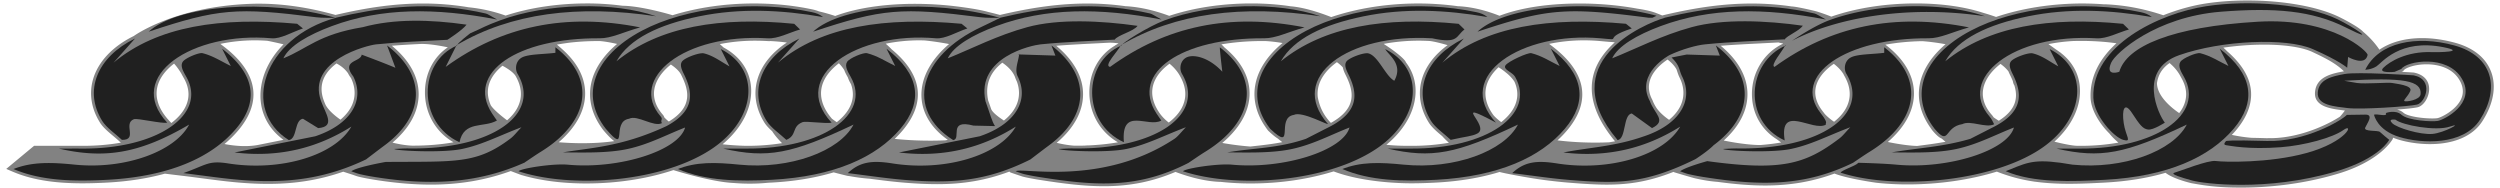
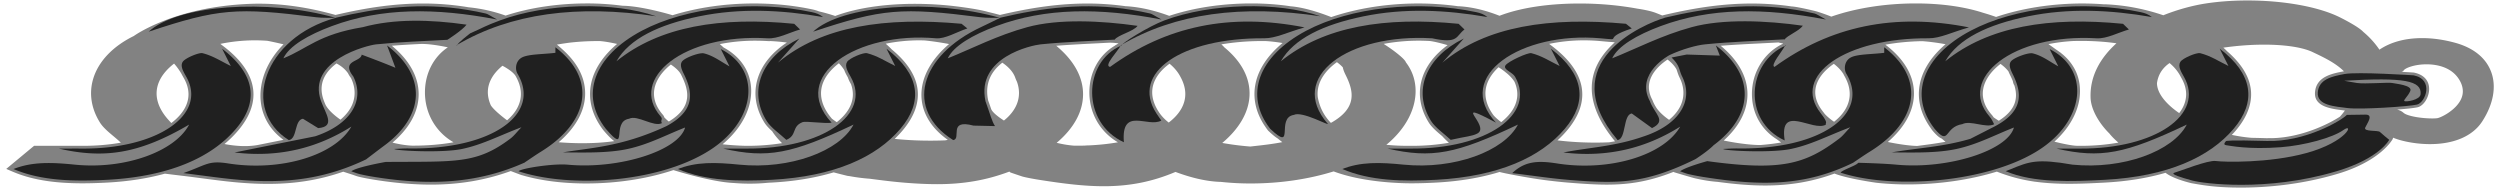
<svg xmlns="http://www.w3.org/2000/svg" version="1.1" id="_x37_" x="0" y="0" viewBox="0 0 800 60.182" xml:space="preserve">
  <style>.st1{fill-rule:evenodd;clip-rule:evenodd;fill:#202020}</style>
  <path d="M797.129 22.895c-1.688-4.424-5.661-7.607-11.488-9.206-3.612-.991-7.172-1.494-10.58-1.494-5.441 0-10.114 1.306-13.642 3.701a27.358 27.358 0 00-5.117-5.646c-.747-.809-2.237-1.792-3.747-2.67a.06.06 0 00-.013-.009v.001a68.734 68.734 0 00-4.221-2.245C741.517 2.086 730.625.151 719.188.151c-4.713 0-9.221.326-13.396.97-4.09.63-8.835 1.89-13.531 3.764-5.427-1.851-11.754-3.251-18.788-3.52l-.024.027a94.935 94.935 0 00-6.954-.281c-9.864 0-19.545 1.536-27.753 4.312a67.01 67.01 0 00-4.128-1.325c-6.023-1.957-13.442-2.999-21.56-2.999-9.713 0-19.242 1.505-27.028 4.223a61.539 61.539 0 00-4.32-1.546c-.293-.149-6.199-1.563-8.259-1.713l-.005.015a87.687 87.687 0 00-12.826-.951c-8.595 0-17.567 1.177-28.234 3.707l-.475.115c-.346-.146-2.261-.928-2.593-1.012-1.983-.695-5.343-1.167-5.343-1.167-5.841-1.078-12.115-1.646-18.476-1.646-10.205 0-19.154 1.416-25.652 3.926-4.086-1.618-8.549-2.818-13.126-3.061l-.018.023a92.557 92.557 0 00-12.817-.899c-9.915 0-19.645 1.553-27.881 4.355-4.593-1.808-9.145-3.13-12.941-3.453l-.005.005c-3.921-.603-8.16-.921-12.613-.921-9.405 0-18.636 1.415-26.281 3.971-4.334-1.599-9.091-2.812-13.837-3.082l-.007.015a87.759 87.759 0 00-12.311-.877c-8.542 0-17.456 1.166-28.035 3.662a83.374 83.374 0 00-3.733-.953C312.476 2.716 304.41 1.85 304.41 1.85a109.09 109.09 0 00-11.576-.624c-10.044 0-19.052 1.423-25.57 3.887a59.46 59.46 0 00-5.234-1.481 11.376 11.376 0 00-2.019-.61c-5.943-1.27-12.247-1.913-18.737-1.913-9.19 0-18.221 1.335-26.052 3.761-5.195-1.545-11.821-2.996-15.958-3.03l-.039.002a84.864 84.864 0 00-11.393-.746c-9.309 0-18.447 1.385-26.047 3.891a49.646 49.646 0 00-11.815-2.652l-.321-.055a87.436 87.436 0 00-14.253-1.157c-8.54 0-17.456 1.165-28.035 3.662C99.13 2.457 89.746.88 80.221 1.225c-24.544.89-37.406 10.297-37.406 10.297-6.805 3.334-11.437 8.264-13.046 13.881-1.315 4.596-.555 9.363 2.202 13.787.988 1.585 2.683 3.003 4.321 4.376.728.61 1.455 1.219 2.117 1.839l.252.237h.039c-3.706.656-7.729 1.019-11.973 1.019l-.494-.003c-.742-.005-1.483-.005-2.319-.005l-8.681.002h-4.326L2 54.051l1.071.462.902.387c5.957 2.564 13.082 3.76 22.417 3.76 2.421 0 5.055-.08 8.055-.243 6.7-.366 12.824-1.333 18.325-2.848l2.065.255-.004.001 3.75.453c2.036.248 4.024.509 5.982.767 4.275.562 8.314 1.094 12.476 1.428 3.081.247 5.931.367 8.714.367 8.806 0 16.5-1.256 24.081-3.9l3.135 1.014c.671.242 1.363.495 2.147.676 1.472.336 3.139.648 5.097.955 6.428 1.004 12.212 1.493 17.685 1.493 9.165 0 17.564-1.447 25.541-4.344 0 0 2.965 1.139 3.329 1.248l.201.074.043-.003c5.848 1.731 12.912 2.653 20.567 2.653 9.984 0 19.684-1.531 27.918-4.276 0 0 11.977 3.806 19.283 4.126 3.616.297 7.318.304 11.033-.08l.032-.003c.401-.02.795-.037 1.21-.059 7.279-.398 13.875-1.504 19.729-3.26.871.257 4.409 1.122 4.409 1.122l.693.09c2 .371 4.137.658 6.427.827h.01c3.85.506 7.541.975 11.328 1.279 3.853.308 7.202.459 10.241.459 8.482 0 15.721-1.258 23.056-4.007l.349.135-.104.082s3.263 1.12 3.728 1.262l.17.06s.427.119.637.168c1.473.336 3.142.649 5.096.955 7.694 1.203 14.108 2.004 20.396 2.004 8.29 0 15.532-1.445 22.93-4.578 4.729 1.768 9.726 3.059 14.48 3.192h.076c3.022.328 6.197.505 9.485.505 9.451 0 18.633-1.386 26.573-3.862 8.852 3.349 20.409 3.813 24.847 3.813 2.422 0 5.056-.08 8.056-.243 7.47-.409 14.23-1.555 20.195-3.391.764.273 9.835 2.091 15.995 2.793h.003c2.133.255 4.252.482 6.401.654 4.568.366 8.35.611 11.956.611 7.583-.001 13.904-1.172 21.296-4.079.107.039.288.137.288.137s5.926 1.79 6.686 1.935c2.362.548 4.746.939 7.098 1.118l.055.003c5.857.795 10.674 1.165 15.188 1.165 7.994 0 15.18-1.244 22.21-3.821 4.144 1.648 13.311 2.932 13.342 2.933 3.155.352 6.507.543 10.02.543h.004c10.125-.001 20.091-1.492 28.584-4.098 3.389 1.333 6.984 2.376 10.688 2.986.333.056.665.115 1.008.166.117.016.232.041.35.057.145.02.284.028.427.044 3.132.421 6.638.639 10.651.639 4.01 0 8.079-.203 11.581-.394 7.093-.387 13.539-1.446 19.282-3.123 2.511 2.009 8.232 3.317 8.324 3.333 3.942.702 7.968 1.405 15.838 1.405 7.36 0 18.694-.765 30.901-4.409 13.988-4.179 17.625-11.135 17.625-11.135l-.009-.006c.048-.129.096-.266.145-.424.535.223 1.107.433 1.725.62 3.004.912 6.67 1.436 10.06 1.436 7.758 0 13.702-2.586 16.738-7.282 3.604-5.576 4.601-11.234 2.807-15.938zM50.928 26.089c.916-2.099 2.574-4.03 4.775-5.739 1.032 1.142 1.839 2.373 2.354 3.246.204.401.425.793.636 1.162l.144.253c1.928 3.398 1.976 6.72.141 9.871-.954 1.638-2.373 3.136-4.15 4.485l-.677-.73c-3.871-4.168-4.985-8.508-3.223-12.548zm39.785 18.656l-8.395 1.686c-3.338.569-6.957.336-10.489-.344a35.513 35.513 0 004.361-4.296c3.677-4.337 5.306-8.715 4.843-13.014-.522-4.838-3.694-9.514-9.428-13.898l-1.094-.836a54.762 54.762 0 0111.129-1.138c1.3 0 2.609.059 3.913.148.401.077 2.494.488 5.175 1.136-3.868 3.908-6.43 8.584-7.171 13.604-1 6.802 1.599 12.903 7.156 16.952zm22.001-11.285c-.744 1.764-2.032 3.389-3.764 4.839-2.208-1.55-3.907-3.164-4.749-4.703a26.886 26.886 0 01-.618-1.514c-1.089-2.994-.861-5.752.675-8.198.864-1.374 2.06-2.562 3.418-3.581 1.435.765 2.62 1.668 3.667 3.104.241.483.54.988.967 1.545 1.399 2.876 1.54 5.817.404 8.508zm19.177 13.148c-1.903-.072-4.05-.415-6.295-.969 5.441-4.619 8.33-9.898 8.371-15.381.042-5.595-2.919-10.973-8.573-15.62 3.114-.245 5.983-.404 8.994-.557 2.094-.104 5.325.306 8.923 1.065-4.552 3.04-7.304 8.316-7.327 14.335-.024 6.774 3.441 12.774 9.145 16.051-4.054.725-8.522 1.092-13.238 1.076zm33.487-11.771c-.746 1.311-1.803 2.535-3.114 3.664-2.466-1.853-4.517-3.68-5.216-4.828-1.309-2.977-1.256-5.843.215-8.542.804-1.477 2.003-2.844 3.529-4.091 1.945 1.044 3.422 2.125 4.143 3.179 2.174 3.731 2.329 7.303.443 10.618zm27.797 6.949c1.209 1.411 2.05 2.281 2.691 2.82.183.162.415.35.691.557-6.261.897-12.95.753-17.777.354 5.232-4.479 8.194-9.616 8.45-14.853.23-4.698-1.68-9.202-5.549-13.212l.001-.001s-.086-.093-.238-.247l-.061-.063c-.484-.491-1.563-1.537-3.183-2.865 1.254-.217 2.685-.44 4.195-.639a80.25 80.25 0 018.881-.496l.716.002c1.447.119 3.353.438 5.477.916-4.452 3.754-7.326 8.069-8.291 12.595-1.097 5.15.277 10.373 3.997 15.132zm20.848-2.895a13.655 13.655 0 01-1.456-1.351 2.18 2.18 0 00-.484-.861c-2.893-3.321-3.566-6.957-1.948-10.512.917-2.016 2.478-3.871 4.543-5.514 1.663 1.117 2.885 2.303 3.402 3.516 2.446 4.939 3.568 10.123-4.057 14.722zm30.559.299c.625 1.002 1.542 1.933 2.538 2.832l-.005.002s.944 1.607 3.139 3.781a69.299 69.299 0 01-10.916.856l-.494-.003-.423-.001a89.192 89.192 0 01-7.204-.49c6.18-5.147 9.562-11.754 9.126-18.138-.372-5.45-3.492-9.973-8.771-12.821-.387-.347-.793-.71-1.227-1.096a58.433 58.433 0 0111.25-1.09c1.333 0 2.696.041 4.05.123.316.019.636.015.959-.002 1.524.081 3.298.223 5.192.474-4.807 3.164-8.115 7.24-9.415 11.784-1.317 4.597-.556 9.365 2.201 13.789zm27.007-4.309c-.89 1.531-2.2 2.933-3.815 4.21a18.263 18.263 0 01-1.568-1.115c-3.394-3.965-4.336-8.059-2.667-11.888.932-2.139 2.637-4.104 4.9-5.837.654.66 1.23 1.386 1.725 2.172.285.814.727 1.61 1.136 2.326a11.31 11.31 0 001.012 2.159c.995 2.738.768 5.411-.723 7.973zm31.714 9.867l-.811.164c-3.307.136-9.551.236-16.197-.475a34.6 34.6 0 002.504-2.645c3.677-4.337 5.306-8.715 4.843-13.015-.488-4.515-3.314-8.887-8.348-13.015-.007-.013-.018-.044-.025-.049-.084-.066-.687-.728-1.839-1.725a54.66 54.66 0 0110.82-1.083c.545 0 1.095.022 1.644.037.68.066 3.818.392 7.817 1.15-5.32 4.512-8.487 9.842-8.828 15.262-.368 5.892 2.61 11.313 8.42 15.394zm22.022-11.288c-.789 1.872-2.174 3.595-4.066 5.112-2.247-1.443-3.768-2.78-4.094-3.707l-.003-.001a88.735 88.735 0 00-.937-2.667c-.766-3.545-.18-6.686 1.747-9.335.775-1.067 1.731-1.989 2.774-2.802 1.979 1.354 3.479 2.945 4.136 4.815.165.469.344.872.528 1.244.918 2.497.898 5.013-.085 7.341zm31.482-18.867c-5.08 2.927-8.189 8.493-8.211 14.895-.02 5.779 2.511 10.986 6.792 14.426l-.003.003.039.027a18.34 18.34 0 002.313 1.585c-2.909.521-6.042.847-9.32.997-.397.002-.817.019-1.286.064a84.211 84.211 0 01-3.417.023c-1.778-.127-3.664-.446-5.583-.91 5.49-4.635 8.406-9.937 8.447-15.445.04-5.392-2.736-10.578-7.997-15.108l.006-.018-.178-.135c-.137-.116-.256-.237-.396-.352 4.497-.346 9.055-.578 13.501-.802 1.04-.052 2.078-.111 3.118-.164l-.003.005c.762-.056 1.913.007 3.308.198l-1.171.694.041.017zm21.183 20.244c-.909 1.595-2.269 3.061-4.001 4.382-1.291-1.018-2.393-2.16-3.219-3.459-2.407-3.728-2.709-7.304-.898-10.63.948-1.741 2.444-3.33 4.381-4.747 1.402 1.163 2.568 2.495 3.38 4.007 2.084 3.67 2.215 7.183.357 10.447zm26.647 5.338l-.006.002c.019.025.044.053.064.078.334.505.681 1.007 1.067 1.5l.09.098c1.37 1.297 2.306 2.039 3.007 2.458.466.385.956.779 1.473 1.179-3.266.632-6.394.981-9.456 1.314-.252.027-.517.06-.77.089a91.31 91.31 0 01-8.984-1.149c5.4-4.533 8.459-9.756 8.72-15.081.275-5.626-2.514-10.974-8.069-15.526l-.004-.006c-.196-.245-.513-.557-.935-.922 4.009-.689 8.393-1.071 13.055-1.071l.715.002c.052 0 .105-.005.157-.006 1.461.061 3.44.271 5.663.636-4.648 3.822-7.646 8.24-8.634 12.881-.978 4.587.014 9.225 2.847 13.524zm10.373-25.257c.07-.058.153-.112.224-.17l.052.012c-.091.053-.185.103-.276.158zm10.877 24.405a16.431 16.431 0 01-.711-.78c-.239-.287-.47-.575-.684-.862-1.352-1.823-2.346-4.01-2.812-6.645a9.77 9.77 0 01.841-5.081c1.029-2.264 2.852-4.304 5.288-6.064.712.52 1.352 1.071 1.891 1.656.175.968.641 1.914.99 2.621 2.52 5.09 3.638 10.44-4.803 15.155zm26.062 7.338l-.493-.003c-.651-.004-1.313-.005-2.028-.005a62.927 62.927 0 01-5.796-.324c6.305-5.171 9.761-11.849 9.321-18.3-.207-3.019-1.275-5.744-3.061-8.071-.158-.474-.845-1.269-2.43-2.564a45.534 45.534 0 00-.664-.53c-1.122-.878-2.498-1.833-4.024-2.818a61.542 61.542 0 0111.278-1.028c1.165 0 2.353.046 3.536.107 1.338.176 3.328.639 5.645 1.327-4.164 3.034-7.053 6.793-8.243 10.952-1.316 4.596-.555 9.363 2.201 13.787.988 1.585 2.683 3.003 4.321 4.376a26.59 26.59 0 002.141 2.119 69.282 69.282 0 01-11.704.975zm32.25-11.78c-.888 1.525-2.192 2.922-3.799 4.196-.901-.649-1.725-1.355-2.434-2.138-2.703-3.638-3.341-7.355-1.816-10.85.713-1.634 1.876-3.165 3.39-4.571.727.468 1.402.945 2.024 1.431.189.169.385.328.58.469 1.077.907 1.944 1.837 2.507 2.779 1.316 2.985 1.168 5.901-.452 8.684zm30.766 10.653c-1.152.062-8.481.399-16.573-.619a34.809 34.809 0 003.019-3.123c3.677-4.337 5.306-8.715 4.842-13.014-.45-4.177-2.885-8.231-7.23-12.083-.006-.006-.01-.017-.017-.023-.013-.011-.034-.027-.048-.04a39.488 39.488 0 00-2.131-1.752l-1.092-.836a54.745 54.745 0 0111.128-1.138c1.723 0 3.469.078 5.187.234l1.386.127c1.179.109 1.829.169 2.241.169.013 0 .021-.003.032-.003.326.035.677.078 1.023.12-3.003 2.694-5.502 5.953-6.654 9.778-1.76 5.837-.277 12.158 4.393 18.828l-.002.003c.011.015.025.032.036.049a46.99 46.99 0 002.3 3c-.622.122-1.227.213-1.84.323zm22.97-12.074c-.753 1.784-2.064 3.428-3.829 4.891-1.619-1.12-3-2.373-4.017-3.772-.47-.753-.951-1.581-1.286-2.498l-.052-.117c-1.134-2.107-1.396-4.199-.777-6.217 1.004-3.275 4.041-5.632 5.644-6.689 1.172.898 2.166 1.917 2.849 3.106l.001.001c.087.238.168.478.249.73.188.572.399 1.223.774 1.979 1.437 2.902 1.59 5.87.444 8.586zm32.605-19.458c-6.012 2.833-9.897 9.078-9.925 16.004-.021 5.11 2.027 9.642 5.645 12.841v.001l.009.006a17.593 17.593 0 002.327 1.725c.431.321.889.661 1.367 1.012a68.666 68.666 0 01-6.42.8c-2.017.084-6.667-.327-11.954-1.425 4.942-4.455 7.56-9.489 7.599-14.707.042-5.591-2.916-10.967-8.563-15.613 4.497-.346 9.054-.578 13.502-.802 1.699-.086 3.398-.171 5.092-.263l-.017.047c.386.082.864.185 1.376.299l-.038.075zm20.059 20.835c-.851 1.496-2.114 2.876-3.697 4.132-1.138-.773-2.146-1.609-2.99-2.513-.172-.238-.366-.49-.582-.764-2.6-3.293-3.132-6.584-1.582-9.781.976-2.013 2.724-3.861 5.078-5.49 1.247.966 2.314 2.051 3.081 3.276.063.136.109.281.185.408.267.448.5.894.706 1.339.017.032.032.065.048.097 1.496 3.253 1.417 6.374-.247 9.296zm26.897 5.685l-.015.005c.024.03.056.062.082.091.271.389.531.781.83 1.166 1.254 1.475 2.149 2.259 2.939 2.552.395.341.816.686 1.238 1.032-3.117.568-6.126.959-9.075 1.335-1.875-.027-5.375-.429-9.397-1.27 5.172-4.46 8.099-9.566 8.353-14.77.267-5.441-2.336-10.621-7.528-15.072-.003-.001-.003-.005-.005-.006-.007-.005-.019-.013-.025-.019a33.336 33.336 0 00-1.402-1.14l-.169-.129c3.679-.665 7.652-1.049 11.795-1.125 1.991.136 4.61.456 7.465.979-4.391 3.733-7.227 8.013-8.183 12.502-1.002 4.701.078 9.458 3.097 13.869zm22.126-1.886c-.6-.356-1.153-.716-1.658-1.081a7.06 7.06 0 00-.659-.877c-2.893-3.321-3.567-6.957-1.949-10.512.956-2.1 2.611-4.024 4.807-5.717 1.014.733 1.87 1.528 2.531 2.383.195.492.417.952.608 1.336.291.588.56 1.18.801 1.773.093.586.268 1.045.501 1.412 1.183 3.843.634 7.727-4.982 11.283zm26.354 8.025l-.494-.003c-.253-.001-.511-.003-.768-.003h-.004c-1.259-.001-3.989-.488-7.307-1.325 5.563-5.015 8.572-11.257 8.159-17.301-.3-4.408-2.408-8.204-5.987-11.008-.046-.051-.09-.105-.154-.146-.13-.081-.297-.197-.456-.305-.297-.212-.583-.429-.896-.629-.696-.498-1.54-1.11-2.564-1.82a57.49 57.49 0 017.799-.988c1.865-.057 7.595-.186 13.961.72-5.112 4.621-8.53 10.434-8.282 17.433.145 4.081 3.097 8.57 6.024 11.435.703.907 1.697 1.896 2.88 2.917a68.462 68.462 0 01-11.911 1.023zm32.252-11.781c-.261.45-.565.886-.893 1.313-4.331-2.982-7.094-6.412-7.106-9.594.068-.456.152-.91.281-1.356.596-2.076 1.862-3.762 3.749-5.063 1.284 1.075 2.378 2.31 3.213 3.732.156.29.315.574.47.846.074.152.153.278.229.42 1.834 3.34 1.861 6.604.057 9.702zm50.571 2.436c-3.543 2.319-12.288 6.706-21.802 6.899a27.202 27.202 0 00-1.605.008c-1.802-.054-3.44-.096-4.912-.123a49.24 49.24 0 01-6.294-.935c.43-.449.852-.905 1.252-1.375 3.676-4.337 5.305-8.715 4.842-13.014-.466-4.311-3.077-8.487-7.689-12.449-.013-.014-.018-.034-.03-.048a14.217 14.217 0 00-1.101-1.025c4.289-.617 8.744-.966 13.06-.966 6.53 0 11.937.795 15.223 2.237 2.917 1.402 7.418 3.373 10.319 6.292-3.751.698-8.853 1.666-9.257 6.681-.374 4.665 5.141 5.332 9.167 5.821l.398.049a23.035 23.035 0 01-1.571 1.948zm38.738-5.592c-1.64 3.554-6.359 5.874-7.566 6.089-.197.035-.67.093-1.624.093-3.476 0-8.01-.725-9.221-1.802-.568-.507-1.266-.843-2.042-1.032 3.01-.231 5.534-.502 6.562-.744 1.974-.466 3.727-3.306 3.676-5.96-.048-2.671-1.808-4.544-4.935-5.151-.039-.003-1.599-.105-3.879-.229l.507-.211.146-.225c.535-.822 3.576-1.968 7.315-1.968 2.839 0 7.987.657 10.568 5.065 1.224 2.088 1.389 4.133.493 6.075z" fill="#828282" />
  <path class="st1" d="M539.74 17.451c3.989.125 6.654.214 10.597.34l-1.263-3.244c12.784 9.777 12.042 22.458-.733 31.932-1.819 1.889-5.786 4.439-5.786 4.439-16.12 7.928-24.744 7.914-40.224 6.669-6.069-.486-12.007-1.413-18.422-2.19 3.946-3.733 7.958-4.1 14.328-3.096 16.813 2.655 34.142-2.541 39.432-11.789-10.263 6.459-22.481 10.083-37.393 8.28 7.917-1.589 16.439-1.859 25.778-5.173l-.342.121c11.696-3.784 16.393-11.551 12.576-19.261-1.113-2.246-.648-3.413-3.388-6.078l4.84-.95zm53.462 34.529c-15.82 7.806-30.154 7.461-47.63 4.729a75.618 75.618 0 01-5.037-.945c-1.052-.242-1.969-.637-2.895-.945 1.748-1.386 8.685-3.254 8.687-3.258 23.669 3.236 31.313 1.045 42.238-7.223 1.15-.87 1.867-1.893 3.535-3.625-7.224 2.731-12.547 5.612-19.06 6.963-6.48 1.346-21.521.537-21.629-.015 1.521-.056 3.049-.183 4.564-.159 26.334.428 42.625-10.823 34.883-23.853-.945-1.591-.598-4.161 1.33-5.222 2.066-1.137 6.709-1.026 10.764-1.525V15.13c13.124 10.028 11.026 23.715-4.569 33.375-1.904 1.179-3.663 2.423-5.487 3.635l.306-.16zm13.703.716c16.361 1.541 35.484-4.462 37.549-11.893-6.005 2.335-11.501 5.353-18.262 6.841-6.343 1.396-14.022 1.173-20.812 1.114 8.382-1.447 16.052-1.67 25.142-4.34l7.931-4.044c9.142-4.876 8.614-10.601 5.644-16.601-.693-1.4-1.547-3.191-.442-4.3 1.165-1.176 5.505-2.729 6.832-2.395 3.143.79 5.32 2.6 8.166 4.15l-2.766-5.518c12.757 6.442 11.45 22.047-2.434 31.624-15.946 11.002-47.39 13.506-64.473 7.904.68-.943 4.985-2.204 5.658-3.15-.002.002 7.684.176 12.267.608z" />
  <path class="st1" d="M429.218 54.217c6.084-2.519 12.434-2.289 19.923-1.534 16.191 1.636 32.182-4.304 36.6-12.815-19.745 9.368-27.479 10.924-41.72 7.676 3.577 0 5.504-.01 7.428.002 24.202.155 40.226-10.911 33.382-22.975-.882-1.554-3.964-2.281-3.074-3.662.791-1.227 7.171-4.172 8.272-3.897 3.374.851 5.916 2.581 9.046 4.097-.878-1.741-1.835-3.633-2.789-5.526 10.677 8.164 11.822 16.933 4.447 25.632-7.73 9.112-21.158 15.223-41.116 16.313-10.585.577-21.228.371-30.1-3.457l-.299.146zm103.37-48.52c13.513-3.204 27.352-4.992 42.138-2.538 2.011.334 4.009.708 5.929 1.159.711.166 1.183.605 3.643 1.932-19.861-3.845-37.097-3.76-52.84 2.084-7.652 2.84-13.758 6.421-15.558 10.33 7.74-3.118 15.795-7.34 25.469-9.984 9.939-2.716 23.919-2.119 35.544-.451-1.325 1.8-4.842 2.984-5.959 4.51.006 0 .314-.162.314-.162-8.586.496-17.254.767-25.702 1.62-2.687.272-7.218 1.516-11.293 3.422 0 0-11.13 5.802-6.305 14.767 1.515 4.147 5.521 6.239.681 8.601l-6.485-4.684c-2.819.401-1.748 8.128-4.525 8.527-20.953-24.947 8.639-37.244 15.033-39.127l-.084-.006zM638.13 39.765c-2.644 1.349-7.546-1.391-10.188-.044-5.909.909-4.001 7.211-8.871 1.487-8.313-10.635-3.974-23.152 11.541-31.38 14.182-7.52 35.902-9.896 54.434-5.936 1.286.276 2.475.67 3.54 1.561-13.327-2.32-26.561-2.919-39.645-.23-12.903 2.65-22.308 7.153-26.463 14.388 13.81-11.205 33.359-14.319 56.895-11.991l1.873 1.815c-3.453.994-7.141 3.017-10.325 2.824-26.972-1.634-44.713 13.034-34.286 25.004.854.979.901 1.462 1.495 2.502z" />
  <path class="st1" d="M478.721 39.241c-14.991-7.985-1.611 1.073-5.924 3.459-1.7.941-3.738.941-8.56 2.057-2.137-2.006-4.958-3.899-6.292-6.038-5.995-9.618-1.752-20.405 10.481-26.399l-6.874 7.735C475.586 8.31 495.938 5.393 520.31 7.607l1.854 1.492c-10.333 3.413-1.985 3.877-10.037 3.154-25.142-2.26-47.274 12.054-33.406 26.988zm92.578-24.771c-1.007 2.018-4.89 6.44-3.463 6.939 17.903-13.017 38.299-17.383 62.235-12.646-5.481 1.541-9.231 3.515-12.928 3.489-26.459-.185-44.066 11.881-34.509 23.991 2.744 3.479 1.27 3.062 1.665 3.635-4.216 2.447-15.068-6.897-13.197 5.065-13.629-6.243-12.053-25.107.382-30.39l-.185-.083z" />
-   <path class="st1" d="M585.261 6.517C600.187.976 621.59.491 635.181 5.208c-25.011-3.744-47.795.572-61.732 7.843-.001-.001 6.764-4.658 11.812-6.534zm-56.481-.838c-2.092-.051-.38.099-2.376-.156-25.439-3.25-31.423-2.749-53.607 4.619 9.19-8.529 36.863-10.552 57.29-5.103.03-.004-1.307.64-1.307.64zM325.803 17.41c3.989.125 7.979.255 11.924.381l-1.264-3.244c12.785 9.777 12.043 22.458-.732 31.932-2.038 1.509-4.019 3.043-6.03 4.568a9.76 9.76 0 00.244-.129c-13.728 6.909-24.743 7.914-40.223 6.669-6.07-.486-12.008-1.413-18.422-2.19 3.946-3.733 7.957-4.1 14.327-3.096 16.813 2.655 34.142-2.541 39.432-11.789-10.263 6.459-22.48 10.083-37.393 8.28l25.778-5.173-.342.121c11.698-3.784 16.393-11.551 12.577-19.261-1.113-2.246.236-4.816.458-7.238l-.334.169zm54.788 34.57c-16.562 8.59-30.154 7.461-47.63 4.729a75.709 75.709 0 01-5.036-.945c-1.052-.242-1.971-.637-2.895-.945 1.746-1.386 27.712 4.967 50.923-10.481 1.151-.87 1.868-1.893 3.536-3.625-7.225 2.731-12.549 5.612-19.062 6.963-6.48 1.346-21.52.537-21.629-.015 1.522-.056 3.049-.183 4.566-.159 26.332.428 42.625-10.823 34.882-23.853-.945-1.591-.598-4.161 1.331-5.222 2.065-1.137 7.025-.34 11.571 4.529 0 .157-.808-6.687-.808-7.826 13.123 10.028 11.027 23.715-4.568 33.375-1.906 1.179-3.664 2.423-5.488 3.635l.307-.16zm13.703.716c16.361 1.541 35.484-4.462 37.55-11.893-6.006 2.335-11.501 5.353-18.261 6.841-6.343 1.396-14.023 1.173-20.813 1.114 8.381-1.447 15.936-1.2 25.142-4.34l7.93-4.044c9.143-4.876 8.616-10.601 5.645-16.601-.693-1.4-1.546-3.191-.442-4.3 1.166-1.176 5.506-2.729 6.834-2.395 3.142.79 5.448 7.21 8.294 8.761 3.021-5.359-1.985-8.318-2.894-10.128 12.758 6.442 11.451 22.047-2.433 31.624-15.947 11.002-45.2 13.077-62.282 7.475.678-.941 11.148-2.546 15.73-2.114z" />
  <path class="st1" d="M216.607 54.217c6.084-2.519 12.434-2.289 19.923-1.534 16.192 1.636 32.182-4.304 36.6-12.815-19.745 9.368-27.479 10.924-41.72 7.676 3.577 0 5.504-.01 7.428.002 24.204.155 40.228-10.911 33.382-22.975-.88-1.554-2.032-3.402-1.141-4.784.79-1.227 5.238-3.049 6.339-2.775 3.375.851 5.916 2.581 9.046 4.097l-2.789-5.526c10.678 8.164 11.822 16.933 4.447 25.632-7.731 9.112-21.157 15.223-41.116 16.313-10.585.577-21.227.371-30.099-3.457l-.3.146z" />
  <path class="st1" d="M319.979 5.697c13.512-3.204 27.352-4.992 42.138-2.538 2.01.334 4.007.708 5.928 1.159.712.166 1.184.605 3.644 1.932-19.86-3.845-37.096-3.76-52.84 2.084-7.652 2.84-13.757 6.421-15.557 10.33 7.739-3.118 15.795-7.34 25.469-9.984 9.938-2.716 23.645-2.078 35.27-.409-1.325 1.8-6.228 2.889-7.346 4.416l1.973-.11c-8.584.496-17.253.767-25.702 1.62-2.686.272-20.658 4.049-17.598 18.189 1.514 4.147 2 6.369 3.054 7.963l-6.897-.157c-8.308-2.195-3.707 4.238-6.485 4.637-15.456-9.695-11.082-26.885 9.142-36.276 2.001-.928 3.929-1.9 5.891-2.851l-.084-.005zm94.057 31.069c-5.909.91.627 12.204-7.575 4.442-8.314-10.635-3.974-23.152 11.539-31.38 14.181-7.52 35.903-9.896 54.435-5.936 1.285.276 2.475.67 3.54 1.561-13.328-2.32-26.561-2.919-39.645-.23-12.905 2.65-22.307 7.153-26.464 14.388C423.679 8.406 443.227 5.292 466.762 7.62l1.873 1.815c-2.828 2.11-1.796 4.675-10.324 2.824-26.973-1.634-46.468 12.414-33.458 27.306.855.979-8.174-4.146-10.817-2.799zM266.11 39.241c-1.508.456-8.214-.58-9.307-.147-3.571 1.416-1.65 4.216-5.175 5.663-2.138-2.006-4.959-3.899-6.291-6.038-5.995-9.618-1.754-20.405 10.479-26.399l-6.874 7.735C262.975 8.31 283.327 5.393 307.7 7.607l1.853 1.492c-3.366 1.112-7.131 3.414-10.036 3.154-25.142-2.26-47.275 12.054-33.407 26.988z" />
  <path class="st1" d="M358.688 14.47c-1.007 2.018-5.632 6.596-3.463 6.939 17.903-13.017 38.3-17.383 62.236-12.646-5.482 1.541-9.231 3.515-12.928 3.489-26.46-.185-42.877 11.031-34.51 23.991.569.882 1.209 1.751 1.606 2.324-4.215 2.447-12.94-4.646-11.985 6.956-13.627-6.243-13.205-25.687-.771-30.97l-.185-.083z" />
-   <path class="st1" d="M358.872 14.553c-.068-.659 8.731-6.16 13.779-8.036C387.577.976 408.98.491 422.571 5.208c-25.012-3.744-46.511-1.032-63.884 9.263l.185.082zm-38.81-8.852c-2.093-.051-4.272.076-6.268-.179-25.439-3.25-31.424-2.749-53.607 4.619 9.19-8.529 37.975-10.67 59.76-4.441.032-.003.115.001.115.001z" />
+   <path class="st1" d="M358.872 14.553c-.068-.659 8.731-6.16 13.779-8.036C387.577.976 408.98.491 422.571 5.208c-25.012-3.744-46.511-1.032-63.884 9.263l.185.082m-38.81-8.852c-2.093-.051-4.272.076-6.268-.179-25.439-3.25-31.424-2.749-53.607 4.619 9.19-8.529 37.975-10.67 59.76-4.441.032-.003.115.001.115.001z" />
  <g>
    <path class="st1" d="M126.534 21.693c-.076-.195-1.914-5.175-2.681-7.147 12.783 9.777 12.041 22.458-.734 31.932-2.038 1.509-4.019 3.043-6.03 4.568-.003.004.245-.129.245-.129-12.59 6.047-24.744 7.914-40.225 6.669-6.07-.486-12.007-1.413-18.422-2.19 7.493-2.665 7.958-4.1 14.328-3.096 16.813 2.655 34.143-2.541 39.43-11.789-10.262 6.459-22.48 10.083-37.391 8.28l25.778-5.173-.342.121c11.696-3.784 16.392-11.551 12.575-19.261-4.097-5.281 2.45-4.568 2.671-6.989.001.001 6.723 2.481 10.798 4.204zm41.447 30.287c-14.954 6.709-30.153 7.461-47.63 4.729a75.86 75.86 0 01-5.037-.945c-1.052-.242-1.97-.637-2.895-.945 1.747-1.386 10.991-2.992 10.994-2.996 22.32-.189 29.006.783 39.93-7.485 1.15-.87 1.866-1.893 3.535-3.625-7.224 2.731-12.547 5.612-19.06 6.963-6.48 1.346-21.521.537-21.629-.015 1.522-.056 3.049-.183 4.565-.159 26.333.428 42.624-10.823 34.883-23.853-.945-1.591-.598-4.161 1.331-5.222 2.065-1.137 6.709-1.026 10.763-1.525V15.13c13.123 10.028 11.026 23.715-4.57 33.375-1.904 1.179-3.663 2.423-5.486 3.635l.306-.16zm13.703.716c16.361 1.541 35.484-4.462 37.55-11.893-6.005 2.335-11.502 5.353-18.262 6.841-6.343 1.396-14.024 1.173-20.811 1.114 8.381-1.447 18.641-1.67 33.072-8.384 9.142-4.876 8.615-10.601 5.644-16.601-.693-1.4-1.546-3.191-.442-4.3 1.166-1.176 5.505-2.729 6.832-2.395 3.143.79 5.321 2.6 8.168 4.15l-2.766-5.518c12.757 6.442 11.449 22.047-2.434 31.624-15.947 11.002-45.202 13.077-62.284 7.475.681-.94 11.15-2.545 15.733-2.113zM3.997 54.217c6.085-2.519 12.434-2.289 19.923-1.534 16.191 1.636 32.182-4.304 36.6-12.815-16.286 9.572-27.479 10.924-41.72 7.676 3.578 0 5.504-.01 7.427.002 24.204.155 40.228-10.911 33.383-22.975-.881-1.554-2.032-3.402-1.142-4.784.792-1.227 5.239-3.049 6.34-2.775 3.374.851 5.916 2.581 9.046 4.097-.878-1.741-1.835-3.633-2.789-5.526 10.677 8.164 11.822 16.933 4.447 25.632-7.73 9.112-21.158 15.223-41.116 16.313-10.585.578-21.228.372-30.1-3.456l-.299.145z" />
    <path class="st1" d="M107.368 5.697c13.513-3.204 27.351-4.992 42.137-2.538 2.011.334 4.009.708 5.929 1.159.712.166 1.183.605 3.644 1.932-19.862-3.845-37.098-3.76-52.841 2.084-7.652 2.84-13.758 6.421-15.558 10.33 7.74-3.118 11.129-7.63 25.469-9.984 9.939-2.716 21.527-2.462 33.153-.793-1.327 1.8-6.135 4.848-6.135 4.848-8.585.496-14.373.609-22.821 1.461-2.687.272-22.341 5.146-17.597 18.189 1.514 4.147 4.704 8.144-.94 8.61l-4.864-2.998c-2.819.403-1.748 6.433-4.525 6.832-15.456-9.695-8.207-32.755 15.033-39.127l-.084-.005zm104.445 33.711c-2.644 1.349-7.861-2.758-10.503-1.411-5.909.91 0 11.913-7.459 3.211-8.314-10.635-3.975-23.152 11.54-31.38 14.182-7.52 35.902-9.896 54.434-5.936 1.286.276 2.475.67 3.541 1.561-13.328-2.32-26.562-2.919-39.645-.23-12.903 2.65-22.308 7.153-26.463 14.388C211.067 8.406 230.616 5.292 254.152 7.62l1.873 1.815c-3.454.994-7.142 3.017-10.326 2.824-26.972-1.634-44.713 13.034-34.286 25.004.856.979-.194 1.105.4 2.145z" />
-     <path class="st1" d="M53.5 39.241c-1.508.456-9.585-1.521-10.677-1.088-3.57 1.416 1.411 6.675-3.806 6.604-2.137-2.006-4.958-3.899-6.291-6.038-5.995-9.618-1.753-20.405 10.481-26.399l-6.874 7.735C50.365 8.31 70.717 5.393 95.089 7.607l1.854 1.492c-3.367 1.112-7.133 3.414-10.036 3.154C61.764 9.993 39.631 24.307 53.5 39.241zm92.578-24.771c-1.006 2.018-2.016 4.036-3.463 6.939 17.903-13.017 38.3-17.383 62.235-12.646-5.48 1.541-9.231 3.515-12.928 3.489-26.459-.185-42.877 11.031-34.51 23.991.569.882 1.21 1.751 1.605 2.324-4.216 2.447-10.536-.1-11.984 6.956-13.628-6.243-13.206-25.687-.771-30.97l-.184-.083z" />
    <path class="st1" d="M146.262 14.553c-.068-.659 4.227-3.899 4.22-3.899 4.749-2.085 4.509-2.261 9.558-4.137C174.966.976 196.369.491 209.96 5.208c-25.01-3.744-46.509-1.032-63.882 9.263l.184.082zm-38.811-8.852c-2.093-.051-4.272.076-6.268-.179-25.437-3.25-31.423-2.749-53.607 4.619 9.19-8.529 37.976-10.67 59.762-4.441.03-.003.113.001.113.001z" />
  </g>
  <g>
    <path class="st1" d="M643.246 54.217c6.085-2.519 8.509-3.522 19.923-1.534 16.191 1.636 32.182-4.304 36.6-12.815-19.745 9.368-27.479 10.924-41.72 7.676 3.579 0 5.504-.01 7.428.002 24.203.155 40.228-10.911 33.382-22.975-.882-1.554-2.033-3.402-1.143-4.784.792-1.227 5.24-3.049 6.34-2.775 3.374.851 5.917 2.581 9.046 4.097-.877-1.741-1.835-3.633-2.789-5.526 10.677 8.164 11.822 16.933 4.447 25.632-7.73 9.112-21.158 15.223-41.116 16.313-10.584.577-22.961 1.069-31.833-2.759l1.435-.552z" />
  </g>
-   <path class="st1" d="M692.75 39.241c-2.003-2.515-8.879-16.847 4.579-21.585 13.458-4.738 34.184-5.712 42.773-1.944 8.589 3.768 11 5.968 11 5.968l.288-3.448s5.486 3.148 6.251-.657c.185-.921-11.041-12.041-35.09-10.628-27.636 1.623-42.019 7.887-44.37 16.02 0 0-4.637 1.727-2.6-2.911 1.346-3.064 14.201-14.665 35.192-16.314 17.189-1.35 29.107-.366 39.922 5.067 10.815 5.433 2.291-.277-2.755-2.679-9.876-4.704-27.849-6.312-42.012-4.131-14.893 2.294-36.646 12.548-36.055 29.258.206 5.815 6.61 12.677 9.563 13.501 2.953.824.784-1.116.157-5.349-.628-4.233.157-7.069 2.665-3.221s3.437 5.021 5.102 5.264c1.664.24 5.39-2.211 5.39-2.211zm92.656-24.695c-12.227-3.355-24.174-1.004-28.531 7.774 0 0 1.881 0 3.605-1.097 1.725-1.097 7.368-8.935 21.477-6.113 7.605 1.52-1.857 1.641-3.762 1.567-8.152-.314-13.638 3.135-15.519 5.016-1.881 1.881 3.605 1.297 3.605 1.297l2.136-.923c1.656-2.548 14.746-4.806 19.395 3.132 4.649 7.938-5.724 13.138-7.685 13.488-1.961.35-9.567-.116-11.592-1.922-2.024-1.805-5.104-.579-5.104-.579s.813.916-1.538.579c-2.351-.336-2.194 0-2.194 0s.963 4.897 8.084 7.061c7.122 2.166 20.447 2.793 25.794-5.476 6.561-10.15 4.056-20.448-8.171-23.804zm-7.054 28.311c-3.763.314-11.287-1.881-12.855-3.449-1.567-1.568 1.097-1.097 1.097-1.097 2.038 1.724 12.855 3.762 17.401 2.194 4.547-1.567-1.881 2.038-5.643 2.352z" />
  <path class="st1" d="M772.329 24.103s-17.939-1.185-22.057-.42c-4.119.765-8.243 1.691-8.58 5.886-.336 4.195 5.459 4.474 9.535 5.011 4.076.535 19.502-.478 22.217-1.117 2.713-.639 5.559-8.048-1.115-9.36zm-2.913 8.25c-.47-.313 1.097-1.411 1.881-3.255.783-1.845-4.755-2.298-5.8-2.545-1.107-.262-8.779.399-11.287 0-2.508-.399-4.076-.712-4.076-.712 19.282-1.169 24.87 0 24.455 4.318-.18 1.873-4.702 2.508-5.173 2.194zm-18.426 4.413c-1.755 1.846-13.397 8.722-25.625 8.347-12.227-.375-13.011.015-13.011.015s-1.254 1.178 0 1.335c1.254.157 7.055 1.447 17.511.646 7.529-.578 16.496-2.993 20.029-5.504 3.532-2.511 1.288 3.754-11.831 7.365-11.921 3.282-26.493 2.909-29.001 2.552-2.509-.358-11.444 3.248-13.169 3.719-1.724.47 2.352 1.611 5.644 2.53 3.292.919 23.671 3.741 46.245-3 13.783-4.115 16.762-10.037 16.762-10.037s-2.34-1.877-2.967-2.503c-.628-.628-5.331 0-4.703-1.411.627-1.411 2.822-4.206 0-4.141-2.82.064-5.884.087-5.884.087z" />
</svg>